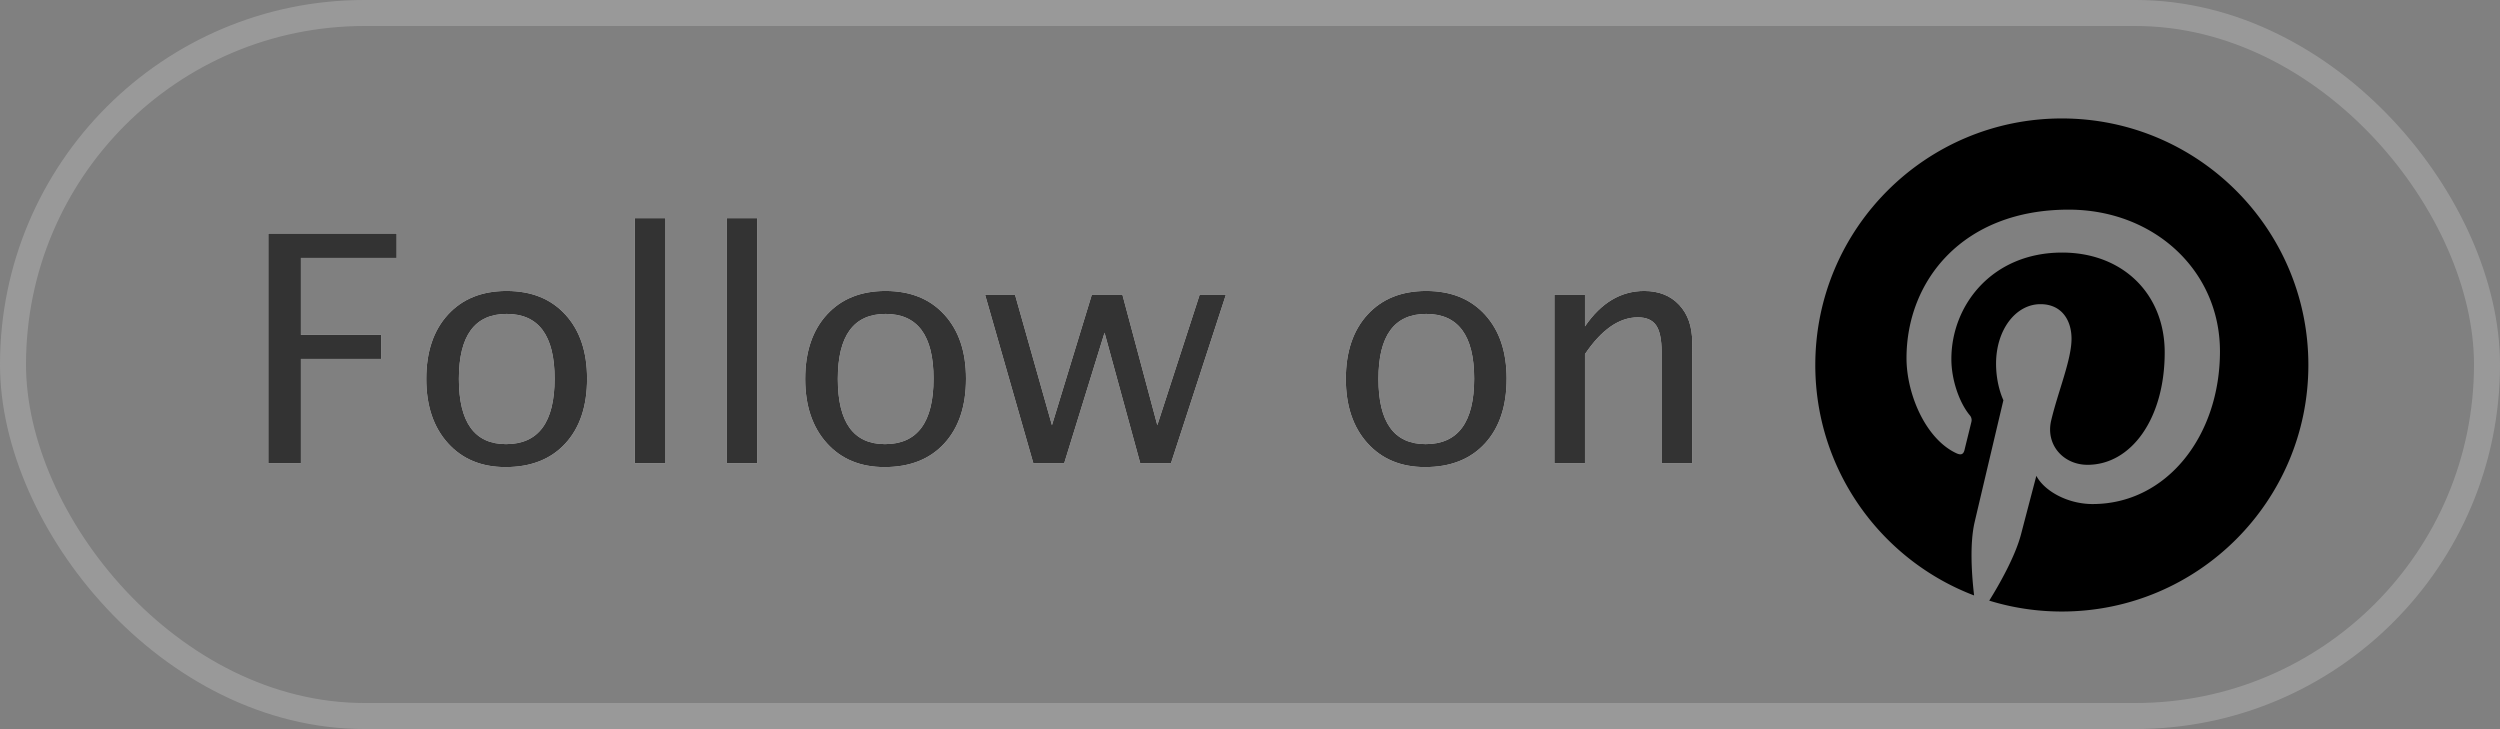
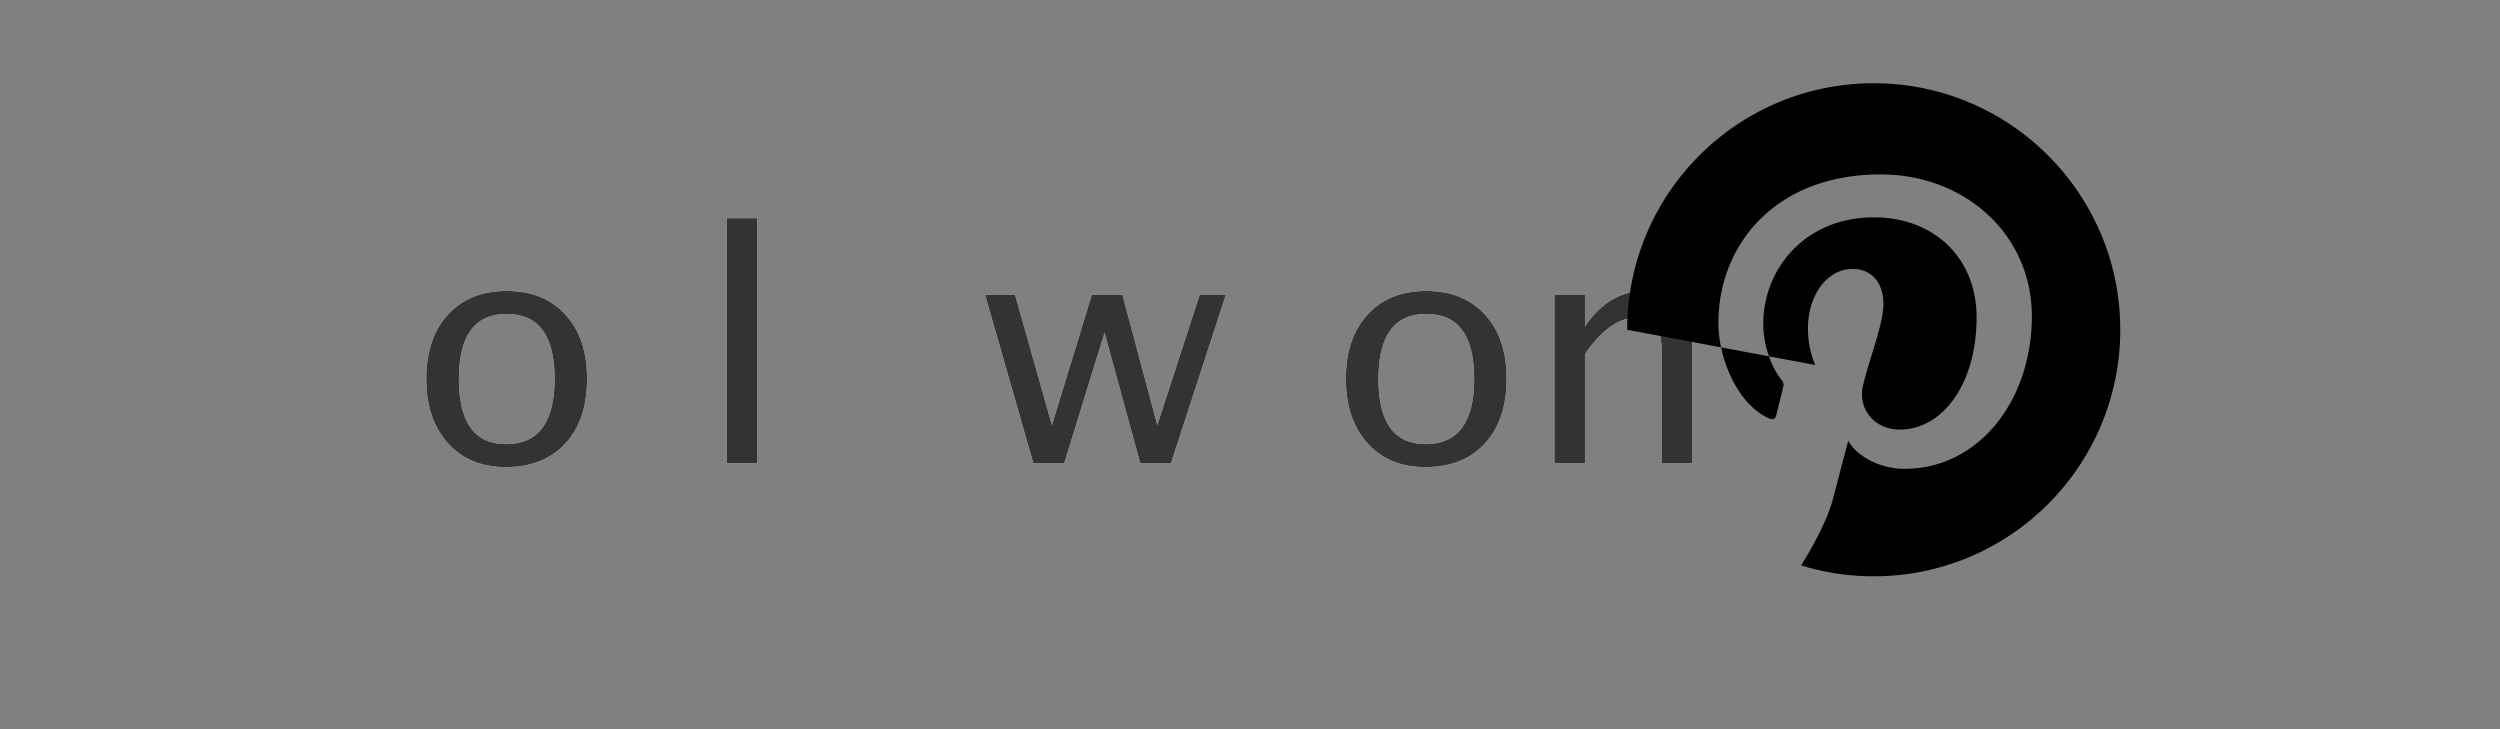
<svg xmlns="http://www.w3.org/2000/svg" xmlns:xlink="http://www.w3.org/1999/xlink" width="2596" height="757">
  <rect width="100%" height="100%" fill="#808080" stroke="none" />
  <defs>
-     <path id="a" d="M0 254.429V15.952h133.257V41.25H33.838v79.922h83.467v24.975H33.838v108.282z" />
    <path d="M246.372 258.457c-25.03 0-45.01-8.298-59.941-24.895-14.932-16.597-22.398-38.806-22.398-66.628 0-28.145 7.493-50.408 22.478-66.79 14.986-16.382 35.315-24.573 60.989-24.573s46.003 8.191 60.989 24.573c14.985 16.382 22.478 38.538 22.478 66.467 0 28.575-7.52 51.026-22.559 67.354-15.039 16.328-35.718 24.492-62.036 24.492Zm.483-23.848c33.624 0 50.435-22.666 50.435-67.998 0-44.795-16.597-67.192-49.79-67.192-33.086 0-49.629 22.505-49.629 67.515 0 45.117 16.328 67.675 48.984 67.675Z" id="b" />
-     <path id="c" d="M380.596 254.429V0h31.743v254.429z" />
    <path id="d" d="M475.986 254.429V0h31.743v254.429z" />
-     <path d="M639.858 258.457c-25.029 0-45.01-8.298-59.941-24.895-14.932-16.597-22.397-38.806-22.397-66.628 0-28.145 7.492-50.408 22.478-66.79 14.985-16.382 35.314-24.573 60.988-24.573s46.004 8.191 60.99 24.573c14.984 16.382 22.477 38.538 22.477 66.467 0 28.575-7.52 51.026-22.558 67.354-15.04 16.328-35.718 24.492-62.037 24.492Zm.484-23.848c33.623 0 50.434-22.666 50.434-67.998 0-44.795-16.596-67.192-49.79-67.192-33.086 0-49.629 22.505-49.629 67.515 0 45.117 16.329 67.675 48.985 67.675Z" id="e" />
    <path id="f" d="M794.385 254.429 744.272 79.438h31.099l38.35 135.513 41.411-135.513h31.743l36.255 135.513 43.989-135.513h27.232L937.31 254.429h-31.905l-37.06-135.513-41.895 135.513z" />
    <path d="M1201.245 258.457c-25.03 0-45.01-8.298-59.941-24.895-14.932-16.597-22.398-38.806-22.398-66.628 0-28.145 7.493-50.408 22.478-66.79 14.986-16.382 35.315-24.573 60.989-24.573s46.003 8.191 60.989 24.573c14.985 16.382 22.478 38.538 22.478 66.467 0 28.575-7.52 51.026-22.559 67.354-15.039 16.328-35.718 24.492-62.036 24.492Zm.484-23.848c33.623 0 50.434-22.666 50.434-67.998 0-44.795-16.597-67.192-49.79-67.192-33.086 0-49.629 22.505-49.629 67.515 0 45.117 16.328 67.675 48.985 67.675Z" id="g" />
    <path d="M1335.469 254.429V79.439h31.743v32.87c16.758-24.492 37.275-36.738 61.553-36.738 15.146 0 27.231 4.807 36.255 14.422 9.023 9.614 13.535 22.531 13.535 38.752V254.43h-31.743V139.058c0-12.998-1.907-22.264-5.72-27.796-3.814-5.532-10.125-8.298-18.934-8.298-19.443 0-37.759 12.73-54.946 38.188V254.43h-31.743Z" id="h" />
  </defs>
  <g fill="none" fill-rule="evenodd">
-     <rect stroke="#999" stroke-width="27" x="13.5" y="13.5" width="2569" height="730" rx="365" />
    <g fill-rule="nonzero">
      <g transform="translate(278.625 226.571)">
        <use fill="#FFF" xlink:href="#a" />
        <use fill="#333" xlink:href="#a" />
      </g>
      <g transform="translate(278.625 226.571)">
        <use fill="#FFF" xlink:href="#b" />
        <use fill="#333" xlink:href="#b" />
      </g>
      <g transform="translate(278.625 226.571)">
        <use fill="#FFF" xlink:href="#c" />
        <use fill="#333" xlink:href="#c" />
      </g>
      <g transform="translate(278.625 226.571)">
        <use fill="#FFF" xlink:href="#d" />
        <use fill="#333" xlink:href="#d" />
      </g>
      <g transform="translate(278.625 226.571)">
        <use fill="#FFF" xlink:href="#e" />
        <use fill="#333" xlink:href="#e" />
      </g>
      <g transform="translate(278.625 226.571)">
        <use fill="#FFF" xlink:href="#f" />
        <use fill="#333" xlink:href="#f" />
      </g>
      <g transform="translate(278.625 226.571)">
        <use fill="#FFF" xlink:href="#g" />
        <use fill="#333" xlink:href="#g" />
      </g>
      <g transform="translate(278.625 226.571)">
        <use fill="#FFF" xlink:href="#h" />
        <use fill="#333" xlink:href="#h" />
      </g>
    </g>
-     <path d="M1885 379c0 109.29 68.5 202.6 164.91 239.32-2.35-19.99-4.84-52.95.53-76.07 4.63-19.89 29.89-126.68 29.89-126.68s-7.62-15.25-7.62-37.85c0-35.41 20.53-61.87 46.11-61.87 21.76 0 32.25 16.33 32.25 35.89 0 21.87-13.93 54.55-21.12 84.87-5.99 25.36 12.74 46.05 37.74 46.05 45.29 0 80.13-47.77 80.13-116.71 0-61.04-43.86-103.68-106.48-103.68-72.48 0-115.04 54.38-115.04 110.59 0 21.91 8.42 45.38 18.96 58.16a7.568 7.568 0 0 1 2.07 5.21c0 .7-.1 1.41-.29 2.09-1.94 8.07-6.26 25.37-7.08 28.9-1.13 4.65-3.69 5.66-8.54 3.4-31.82-14.81-51.71-61.34-51.71-98.71 0-80.41 58.4-154.22 168.36-154.22 88.41 0 157.13 63 157.13 147.18 0 87.83-55.37 158.53-132.25 158.53-25.84 0-50.09-13.45-58.41-29.3 0 0-12.78 48.68-15.88 60.59-6.01 23.13-22.7 52.39-33.04 69.01 23.84 7.36 49.14 11.3 75.38 11.3 141.38 0 256-114.63 256-256s-114.62-256-256-256-256 114.62-256 256Z" fill="#000" fill-rule="nonzero" />
+     <path d="M1885 379s-7.62-15.25-7.62-37.85c0-35.41 20.53-61.87 46.11-61.87 21.76 0 32.25 16.33 32.25 35.89 0 21.87-13.93 54.55-21.12 84.87-5.99 25.36 12.74 46.05 37.74 46.05 45.29 0 80.13-47.77 80.13-116.71 0-61.04-43.86-103.68-106.48-103.68-72.48 0-115.04 54.38-115.04 110.59 0 21.91 8.42 45.38 18.96 58.16a7.568 7.568 0 0 1 2.07 5.21c0 .7-.1 1.41-.29 2.09-1.94 8.07-6.26 25.37-7.08 28.9-1.13 4.65-3.69 5.66-8.54 3.4-31.82-14.81-51.71-61.34-51.71-98.71 0-80.41 58.4-154.22 168.36-154.22 88.41 0 157.13 63 157.13 147.18 0 87.83-55.37 158.53-132.25 158.53-25.84 0-50.09-13.45-58.41-29.3 0 0-12.78 48.68-15.88 60.59-6.01 23.13-22.7 52.39-33.04 69.01 23.84 7.36 49.14 11.3 75.38 11.3 141.38 0 256-114.63 256-256s-114.62-256-256-256-256 114.62-256 256Z" fill="#000" fill-rule="nonzero" />
  </g>
</svg>